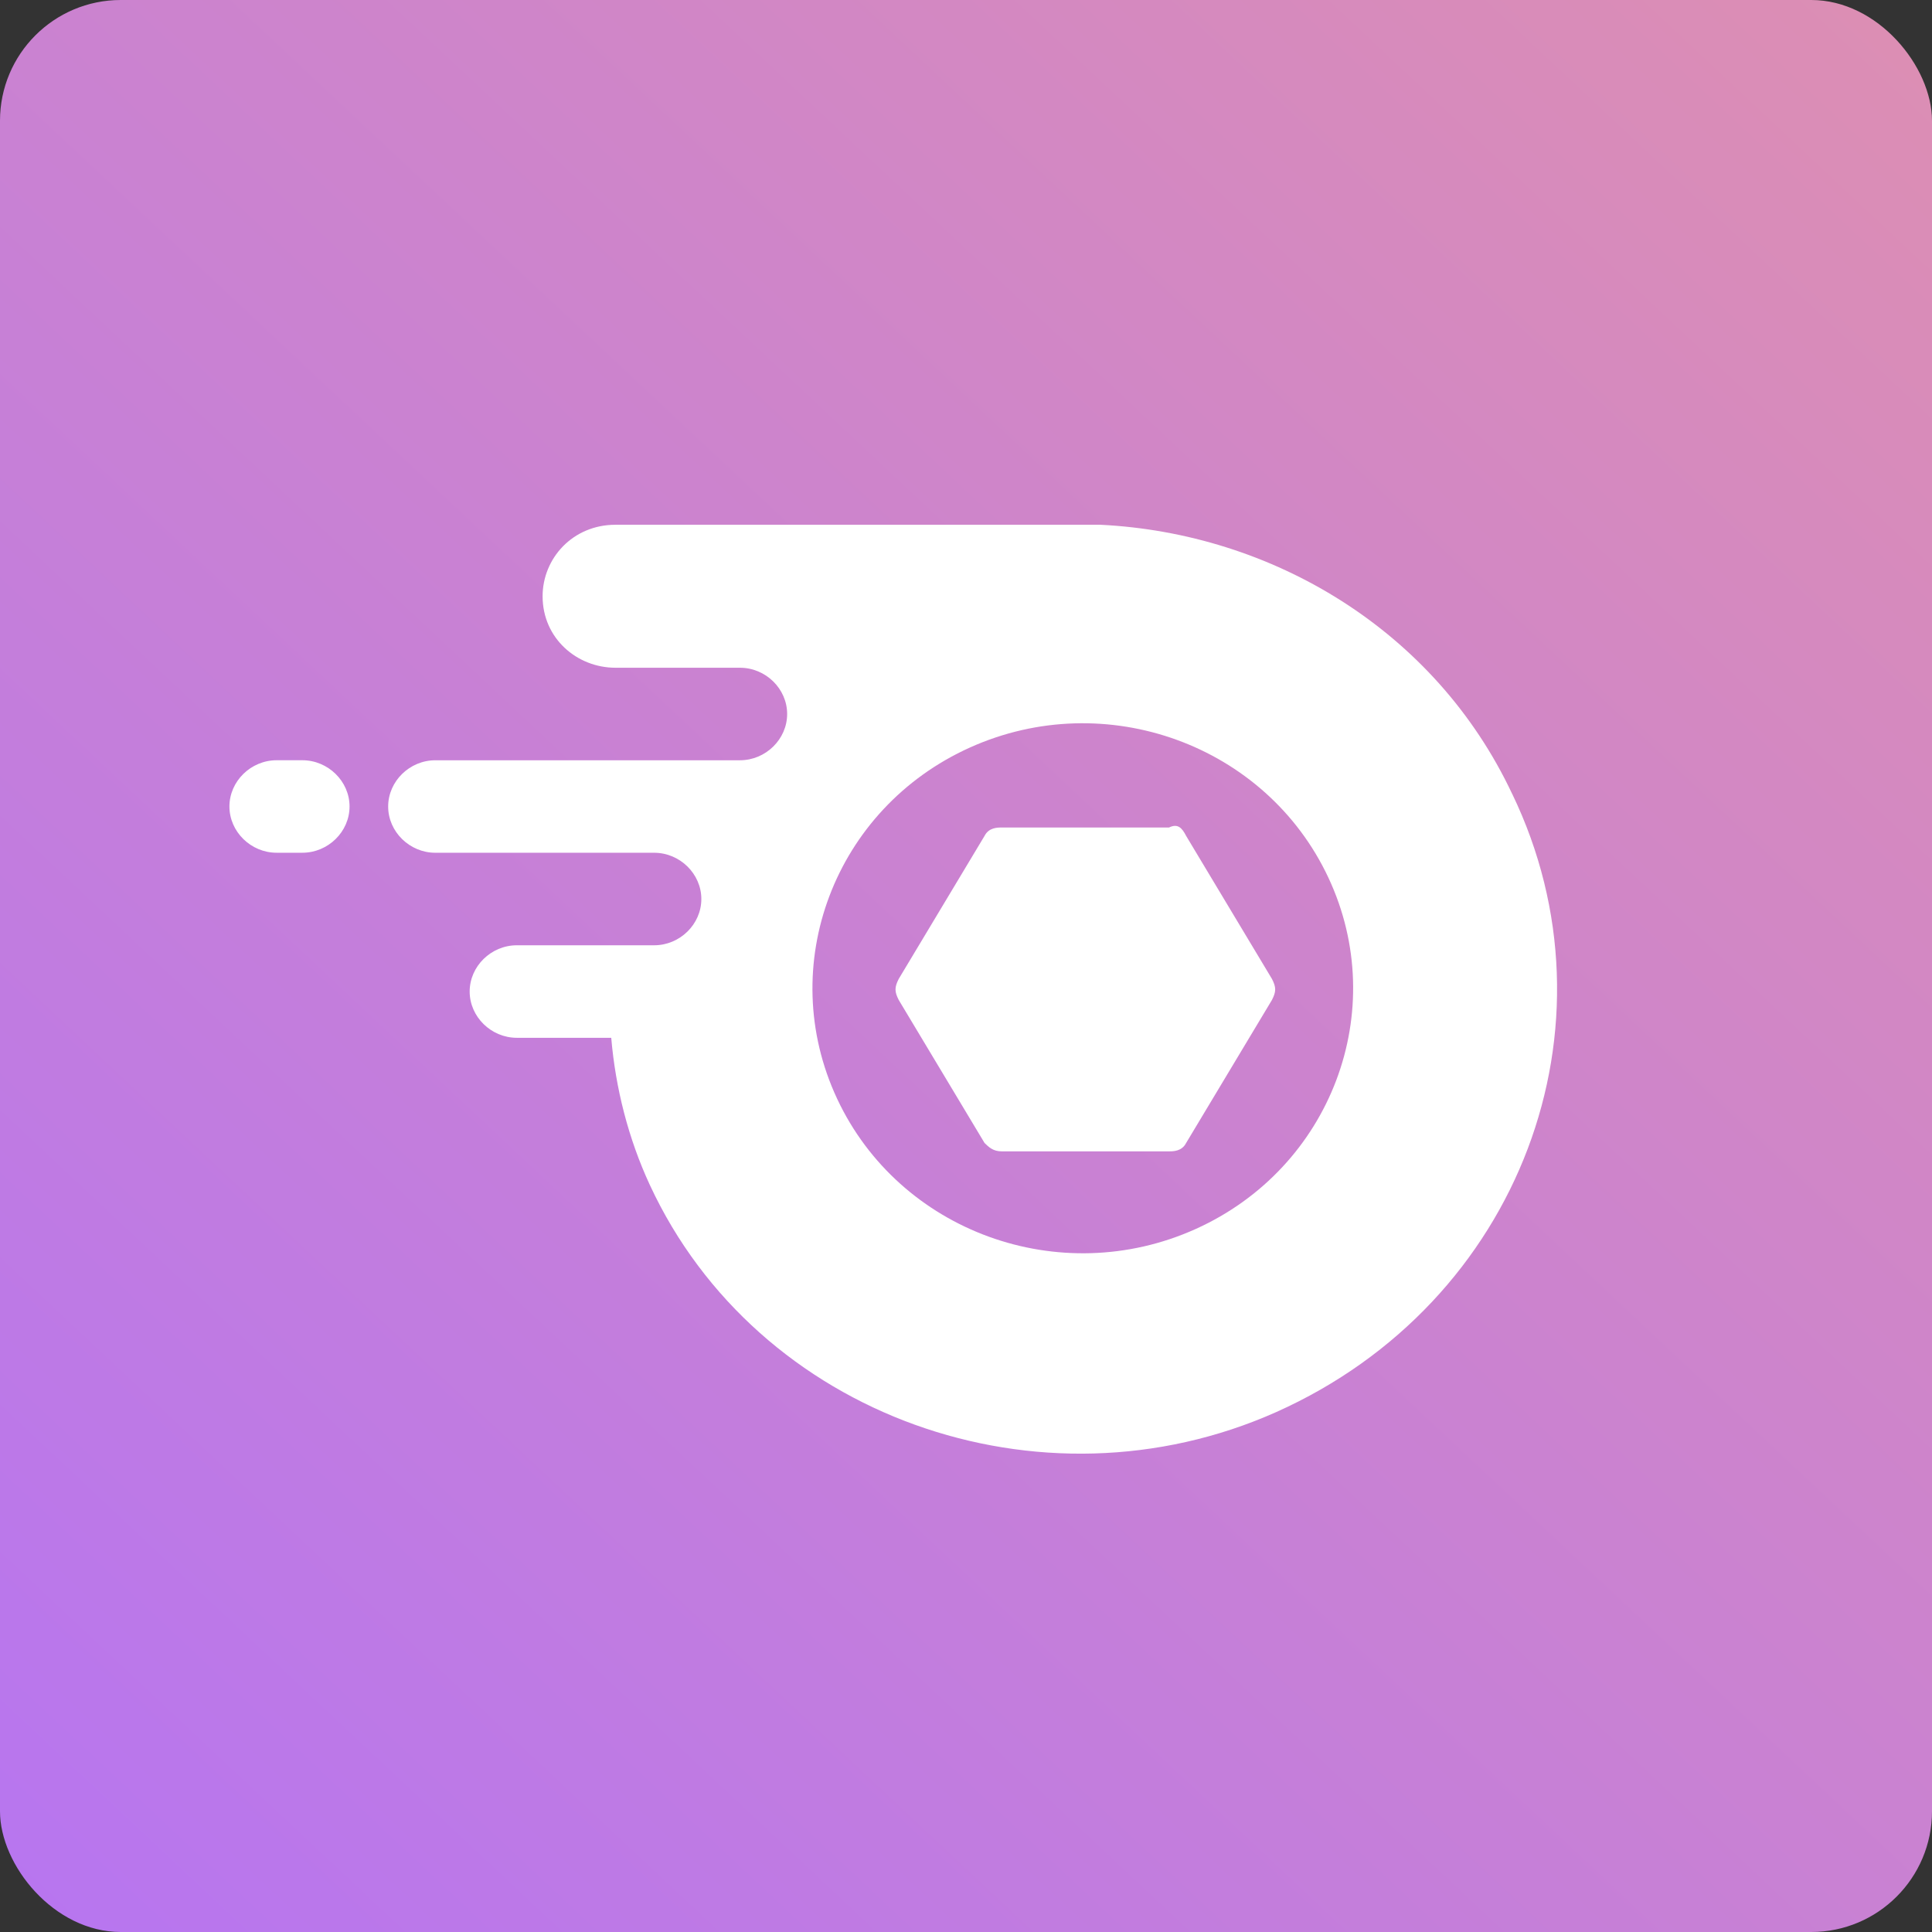
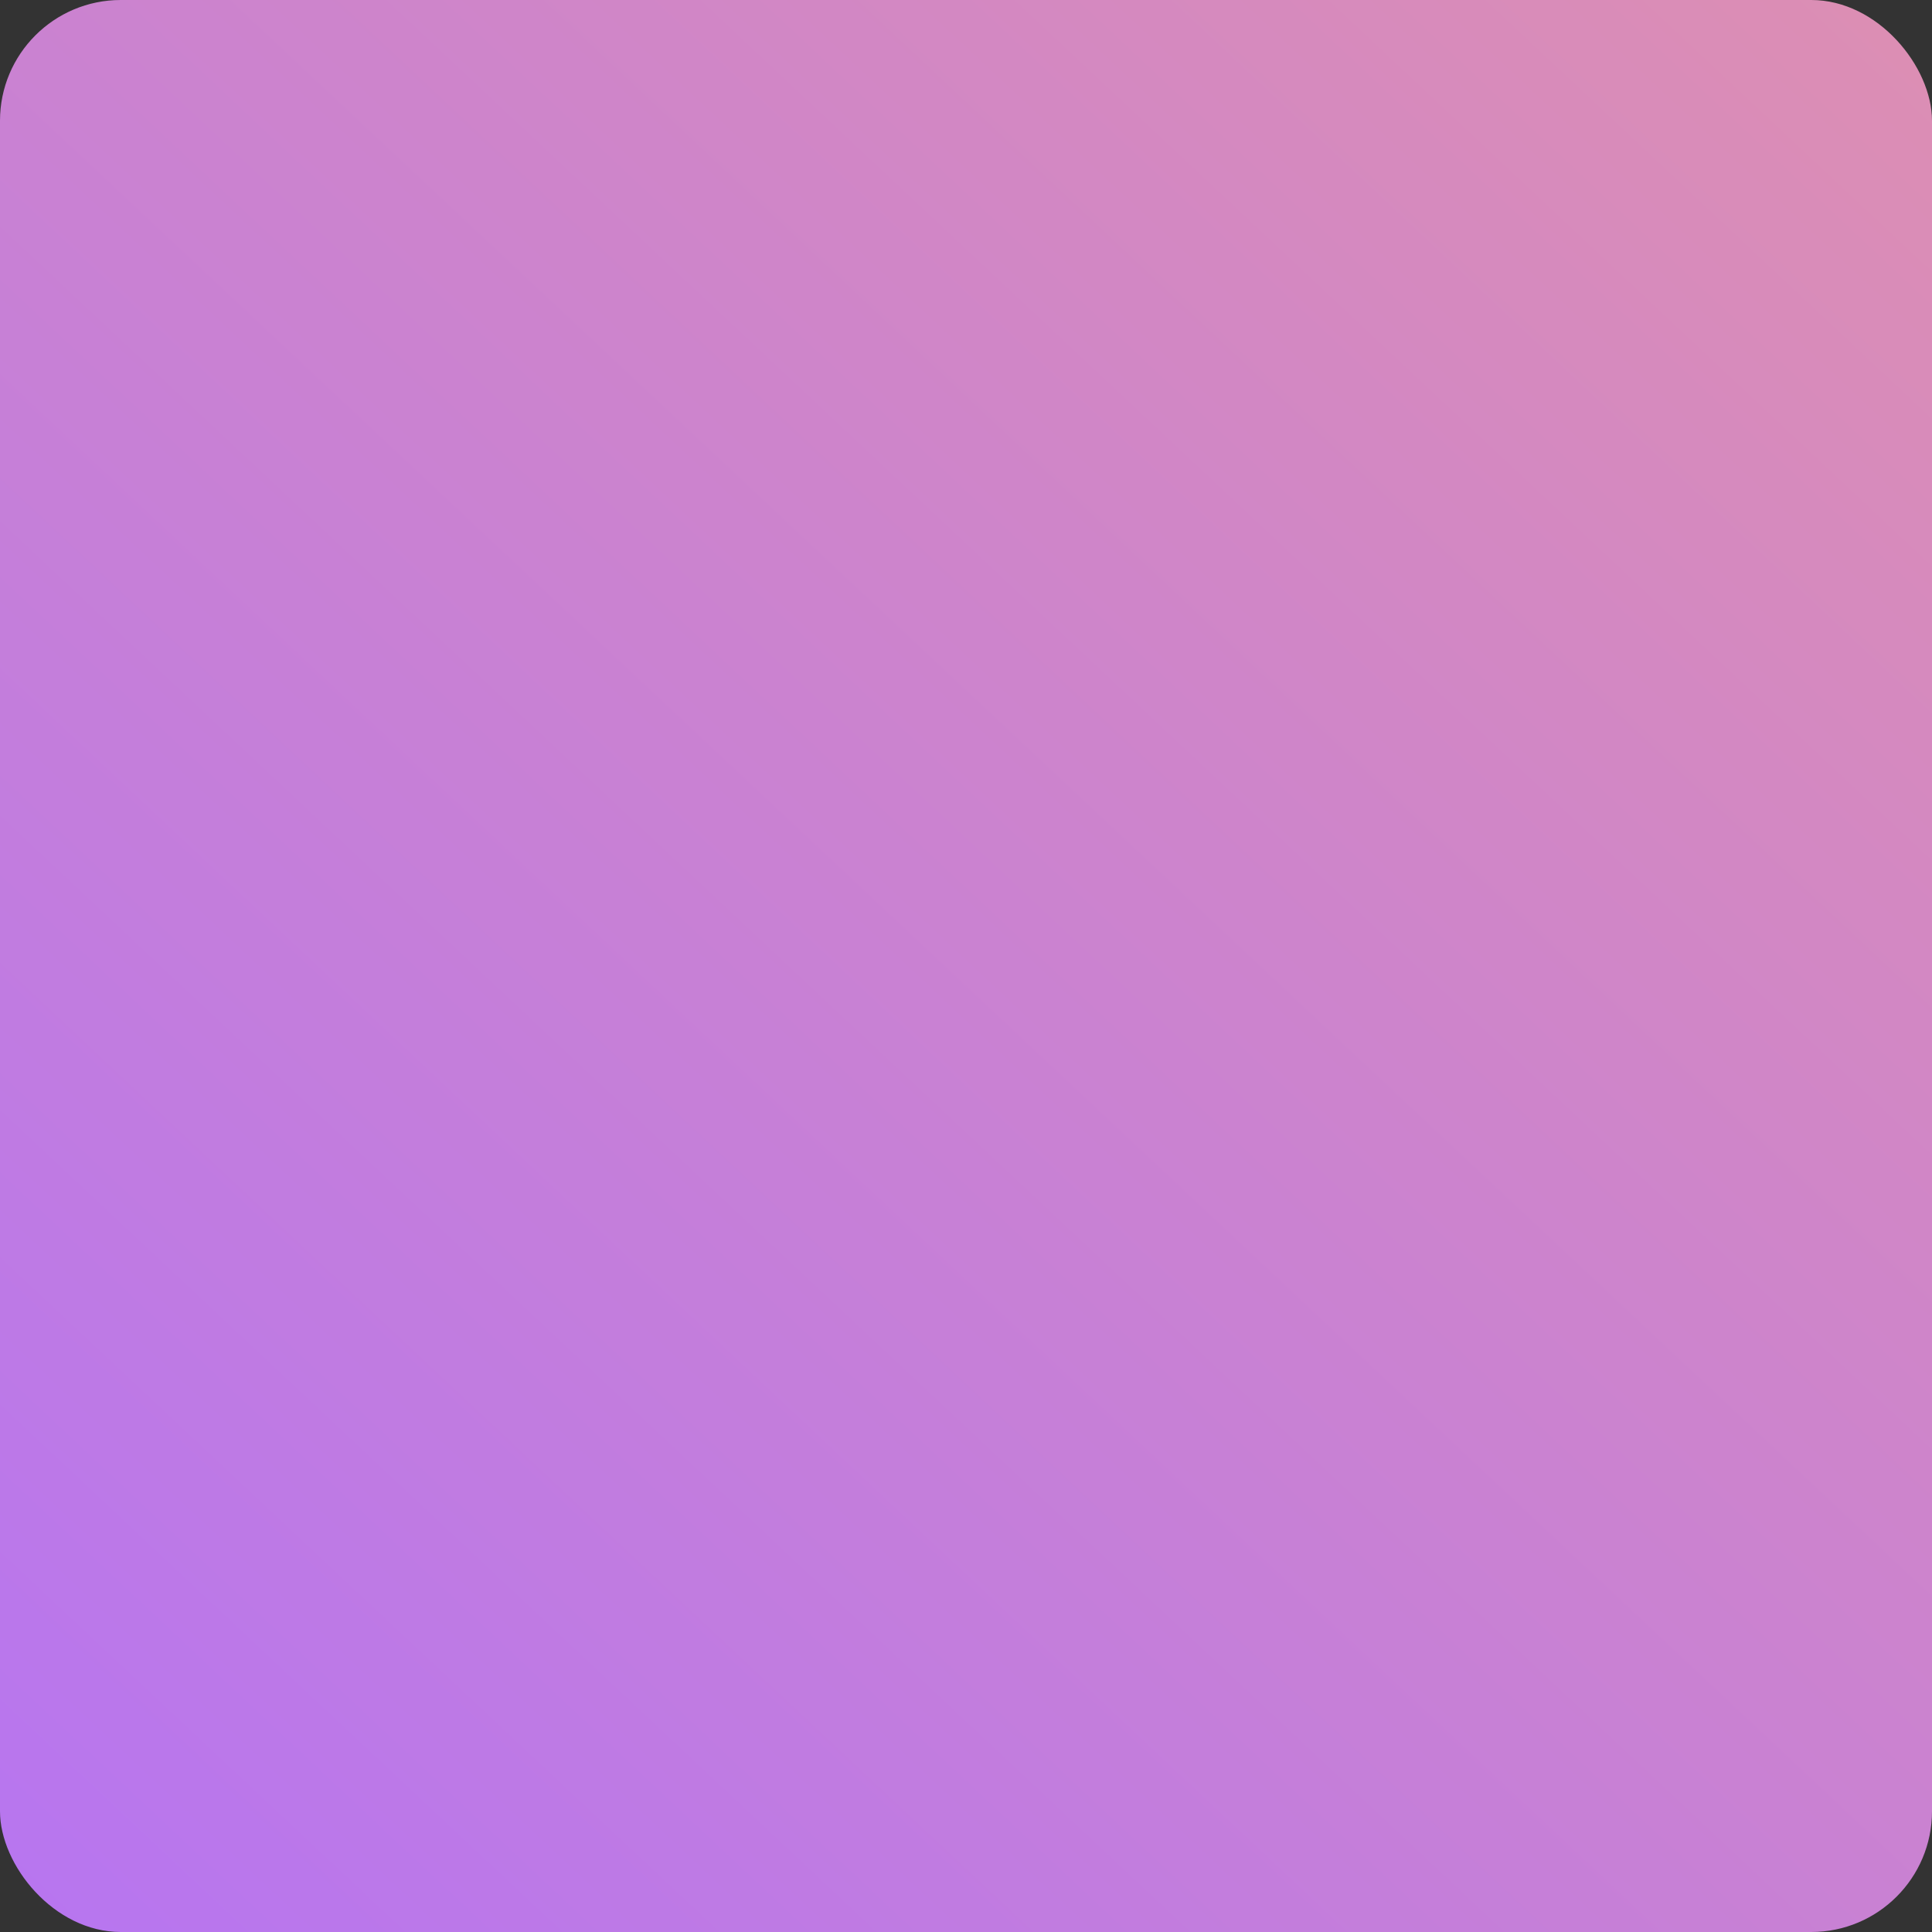
<svg xmlns="http://www.w3.org/2000/svg" height="80" viewBox="0 0 80 80" width="80">
  <rect x="0" y="0" width="80" height="80" fill="#333333" stroke="none" />
  <linearGradient id="a" x1="-2.92%" x2="113.994%" y1="110.958%" y2="-13.704%">
    <stop offset="0" stop-color="#b473f5" />
    <stop offset="1" stop-color="#e292aa" />
  </linearGradient>
  <g fill="none" fill-rule="evenodd">
    <rect fill="url(#a)" height="80" rx="5" width="80" />
-     <path d="m5.474 12.395c0 1.045-.888 1.915-1.954 1.915h-1.066c-1.066 0-1.954-.871-1.954-1.915 0-1.045.889-1.915 1.954-1.915h1.066c1.066 0 1.954.871 1.954 1.915zm48.143-.522c4.619 9.578.355 21.071-9.771 25.598-9.77 4.354-21.495.174-25.937-9.403-.888-1.915-1.421-4.005-1.599-6.095h-3.908c-1.066 0-1.954-.871-1.954-1.916 0-1.045.888-1.915 1.954-1.915h5.685c1.066 0 1.954-.871 1.954-1.915s-.888-1.916-1.954-1.916h-9.06c-1.066 0-1.954-.871-1.954-1.915 0-1.045.889-1.915 1.954-1.915h12.613c1.066 0 1.954-.871 1.954-1.916 0-1.045-.888-1.915-1.954-1.915h-5.152c-1.599 0-3.02-1.219-3.02-2.96 0-1.567 1.244-2.961 3.02-2.961h20.074c7.106.349 13.857 4.354 17.054 11.145zm-22.451-1.921c-5.617 2.528-8.08 9.042-5.501 14.548s9.224 7.921 14.841 5.392c5.618-2.528 8.08-9.042 5.501-14.548-2.579-5.506-9.224-7.921-14.841-5.392zm8.95 3.662 3.553 5.921c.178.348.178.522 0 .871l-3.553 5.921c-.178.348-.533.348-.711.348h-6.928c-.355 0-.533-.174-.71-.348l-3.553-5.921c-.177-.348-.177-.522 0-.871l3.553-5.921c.177-.348.533-.348.71-.348h6.928c.356-.174.533 0 .711.348z" fill="#fff" transform="translate(9 21)" />
  </g>
</svg>